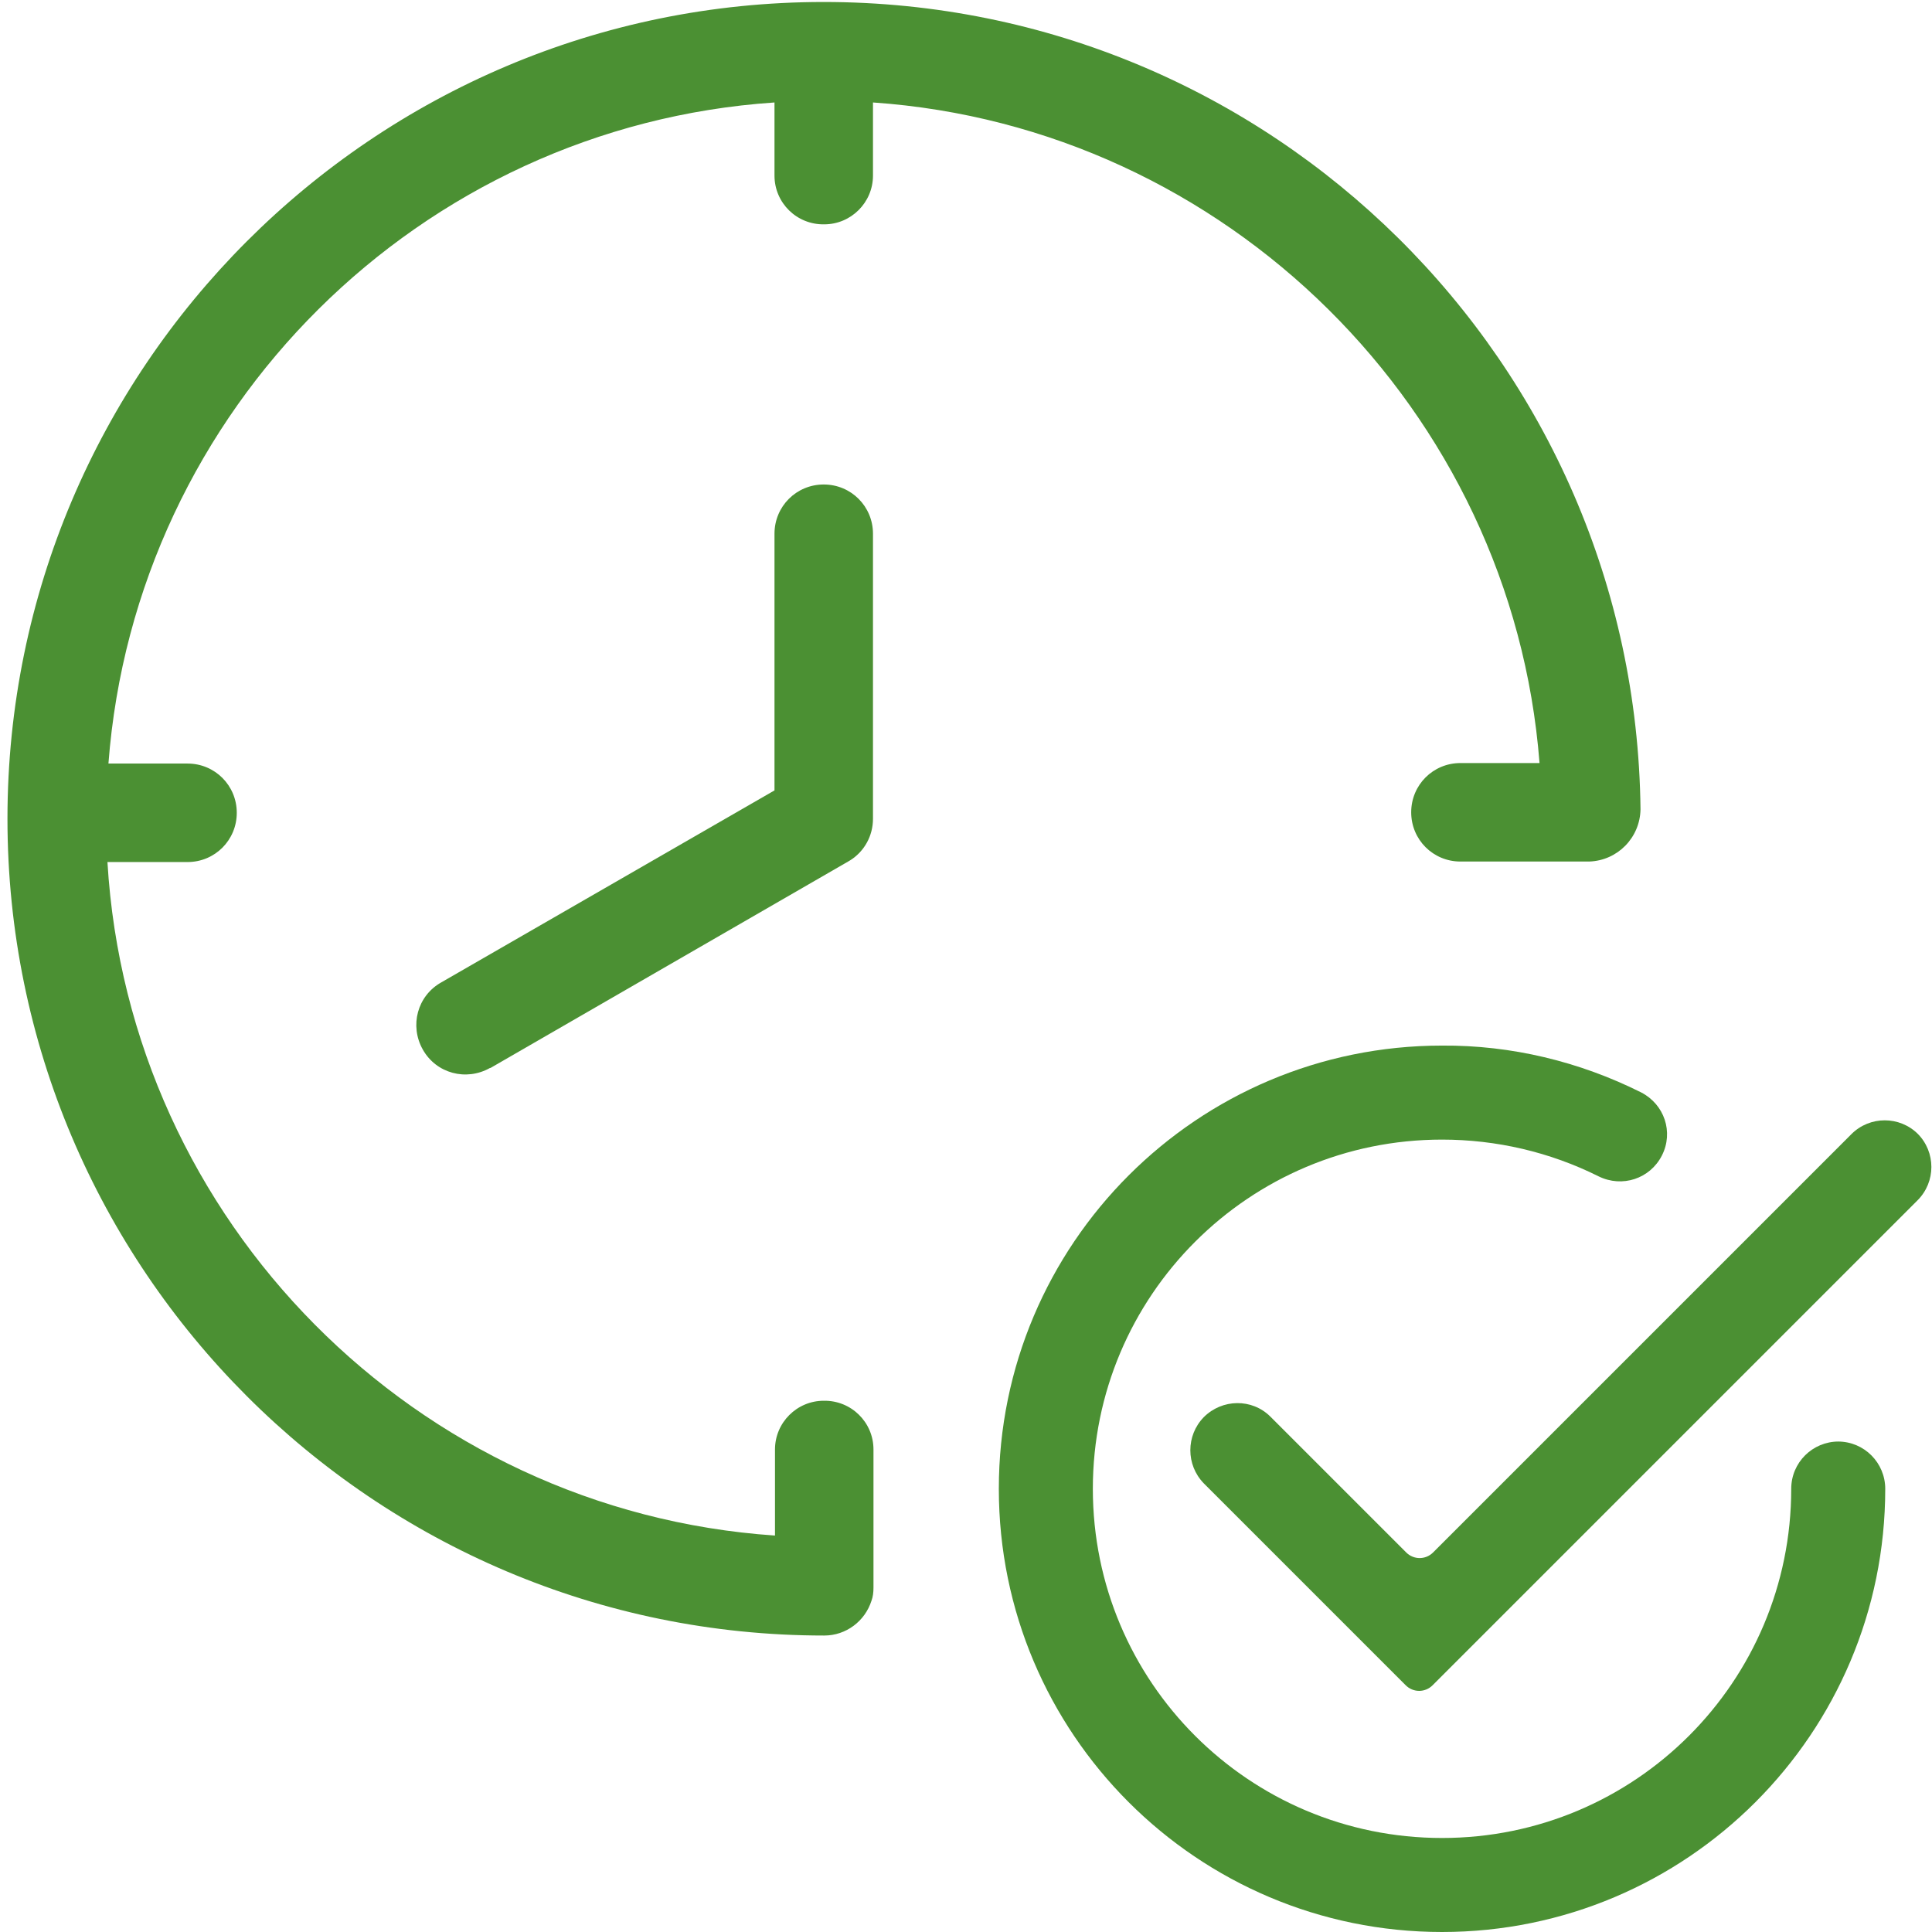
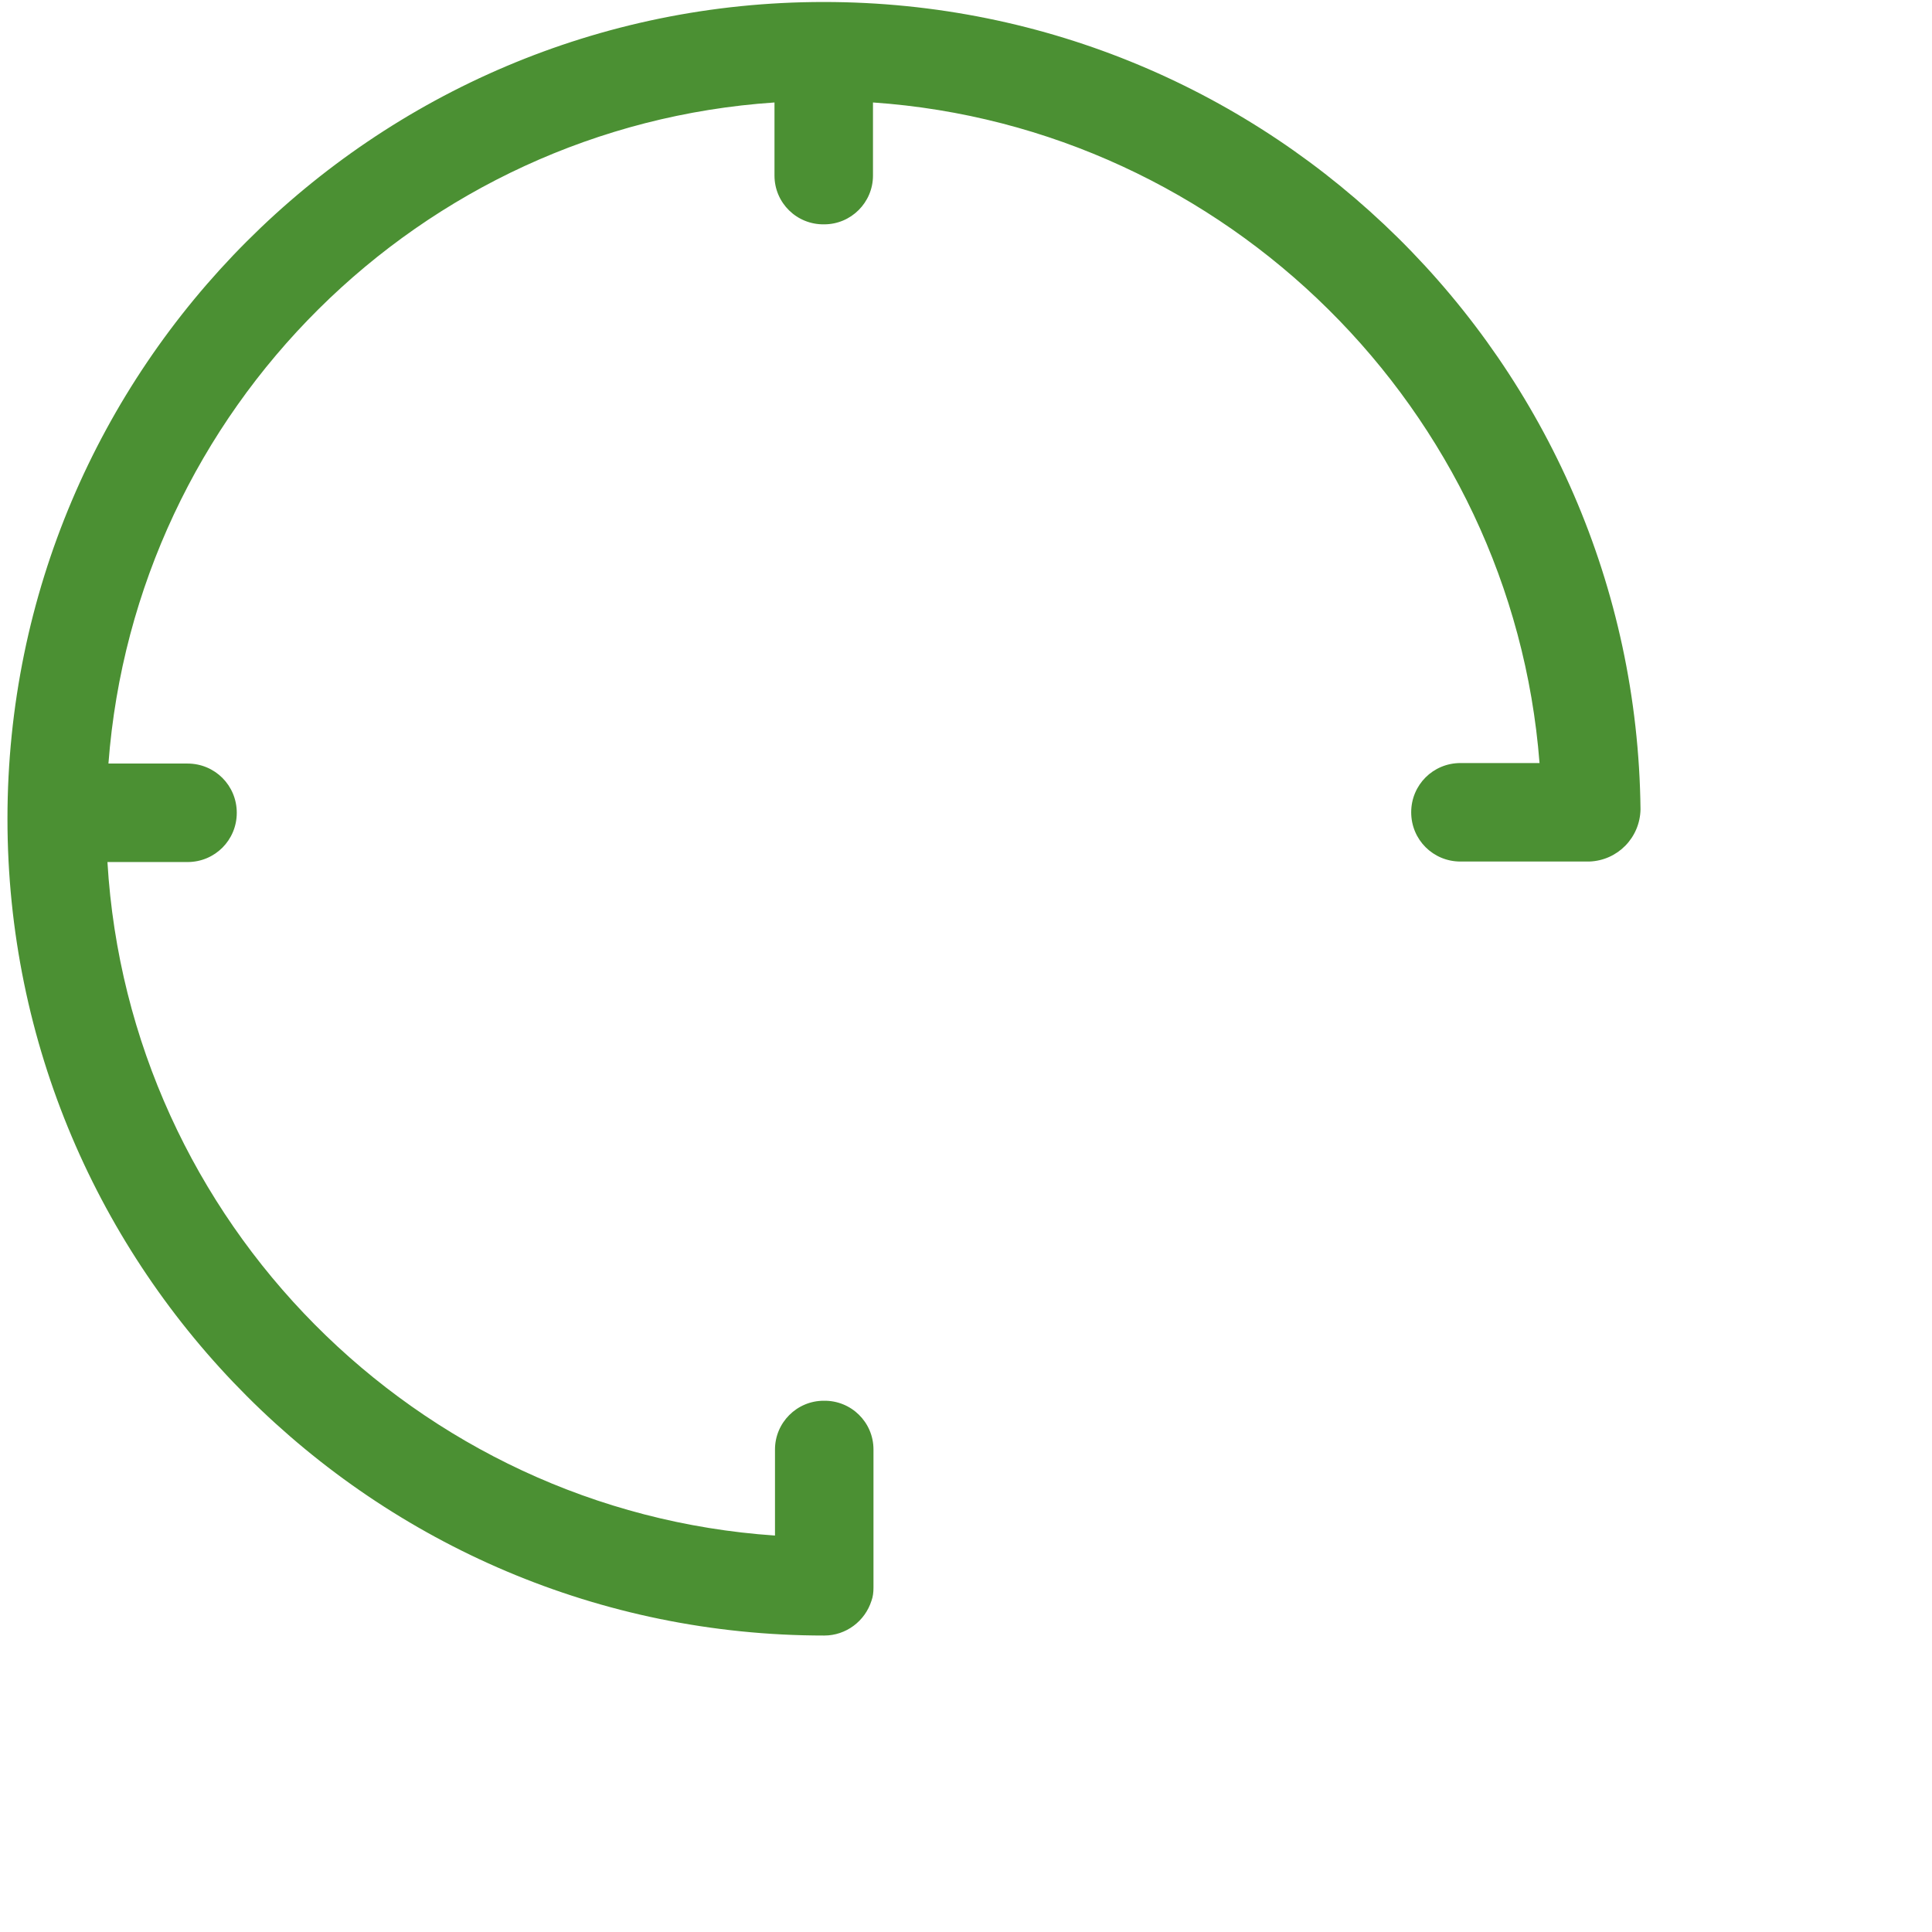
<svg xmlns="http://www.w3.org/2000/svg" id="Capa_1" viewBox="0 0 388.4 388.4">
  <defs>
    <style>      .st0 {        fill: #4b9033;      }    </style>
  </defs>
-   <path class="st0" d="M385.6,228c-3.7-3.7-9.7-3.7-13.4,0l-84.1,84.1c-1.5,1.5-3.9,1.5-5.4,0h0s-27.3-27.3-27.3-27.3c-3.7-3.7-9.7-3.6-13.4.1-3.6,3.7-3.6,9.6,0,13.3l40.6,40.6c1.5,1.5,3.9,1.5,5.4,0h0s97.5-97.5,97.5-97.5c3.7-3.7,3.7-9.7,0-13.4h0s0,0,0,0Z" />
-   <path class="st0" d="M369.6,289.8c-5.2,0-9.5,4.2-9.5,9.5,0,38.8-31.4,70.2-70.2,70.2s-70.2-31.4-70.2-70.2,31.4-70.2,70.2-70.2c10.9,0,21.7,2.5,31.5,7.4,4.7,2.3,10.3.5,12.7-4.2s.5-10.3-4.2-12.7c-12.4-6.2-26.1-9.5-40-9.4-49.2,0-89.1,39.9-89.1,89.1s39.9,89.1,89.1,89.1,89.1-39.9,89.1-89.1c0-5.2-4.2-9.5-9.5-9.5h0Z" />
  <path class="st0" d="M309.5,153.4h-15.9c-5.5,0-9.9,4.4-9.9,9.9s4.4,9.9,9.9,9.9h25.9c5.7-.2,10.2-4.8,10.3-10.5C328.8,72.8,255.6.4,165.6.4,75.1.4,1.5,74,1.5,164.6s73.6,164.2,164.2,164.2c4.4,0,8.2-2.9,9.5-7,.3-.8.4-1.7.4-2.6v-27.8c0-5.5-4.5-9.9-10-9.8-5.4,0-9.8,4.4-9.8,9.8v17.3c-72.1-4.9-129.9-63.1-134.2-135.4h16.1c5.5,0,9.9-4.4,9.9-9.9s-4.4-9.9-9.9-9.9h-15.9C27.2,82.3,84.4,25.4,155.7,20.6v14.7c0,5.5,4.5,9.9,10,9.8,5.4,0,9.8-4.4,9.8-9.8v-14.7c71,4.9,128.5,61.8,134,132.8h0Z" />
-   <path class="st0" d="M165.6,97.4c-5.5,0-9.9,4.4-9.9,9.9h0v51.6l-67,38.6c-4.8,2.7-6.4,8.7-3.7,13.5,2.7,4.8,8.7,6.4,13.5,3.7,0,0,0,0,.1,0l71.9-41.5c.2-.1.3-.2.5-.3,2.8-1.8,4.5-4.9,4.5-8.3v-57.3c0-5.5-4.4-9.9-9.9-9.9h0,0Z" />
</svg>